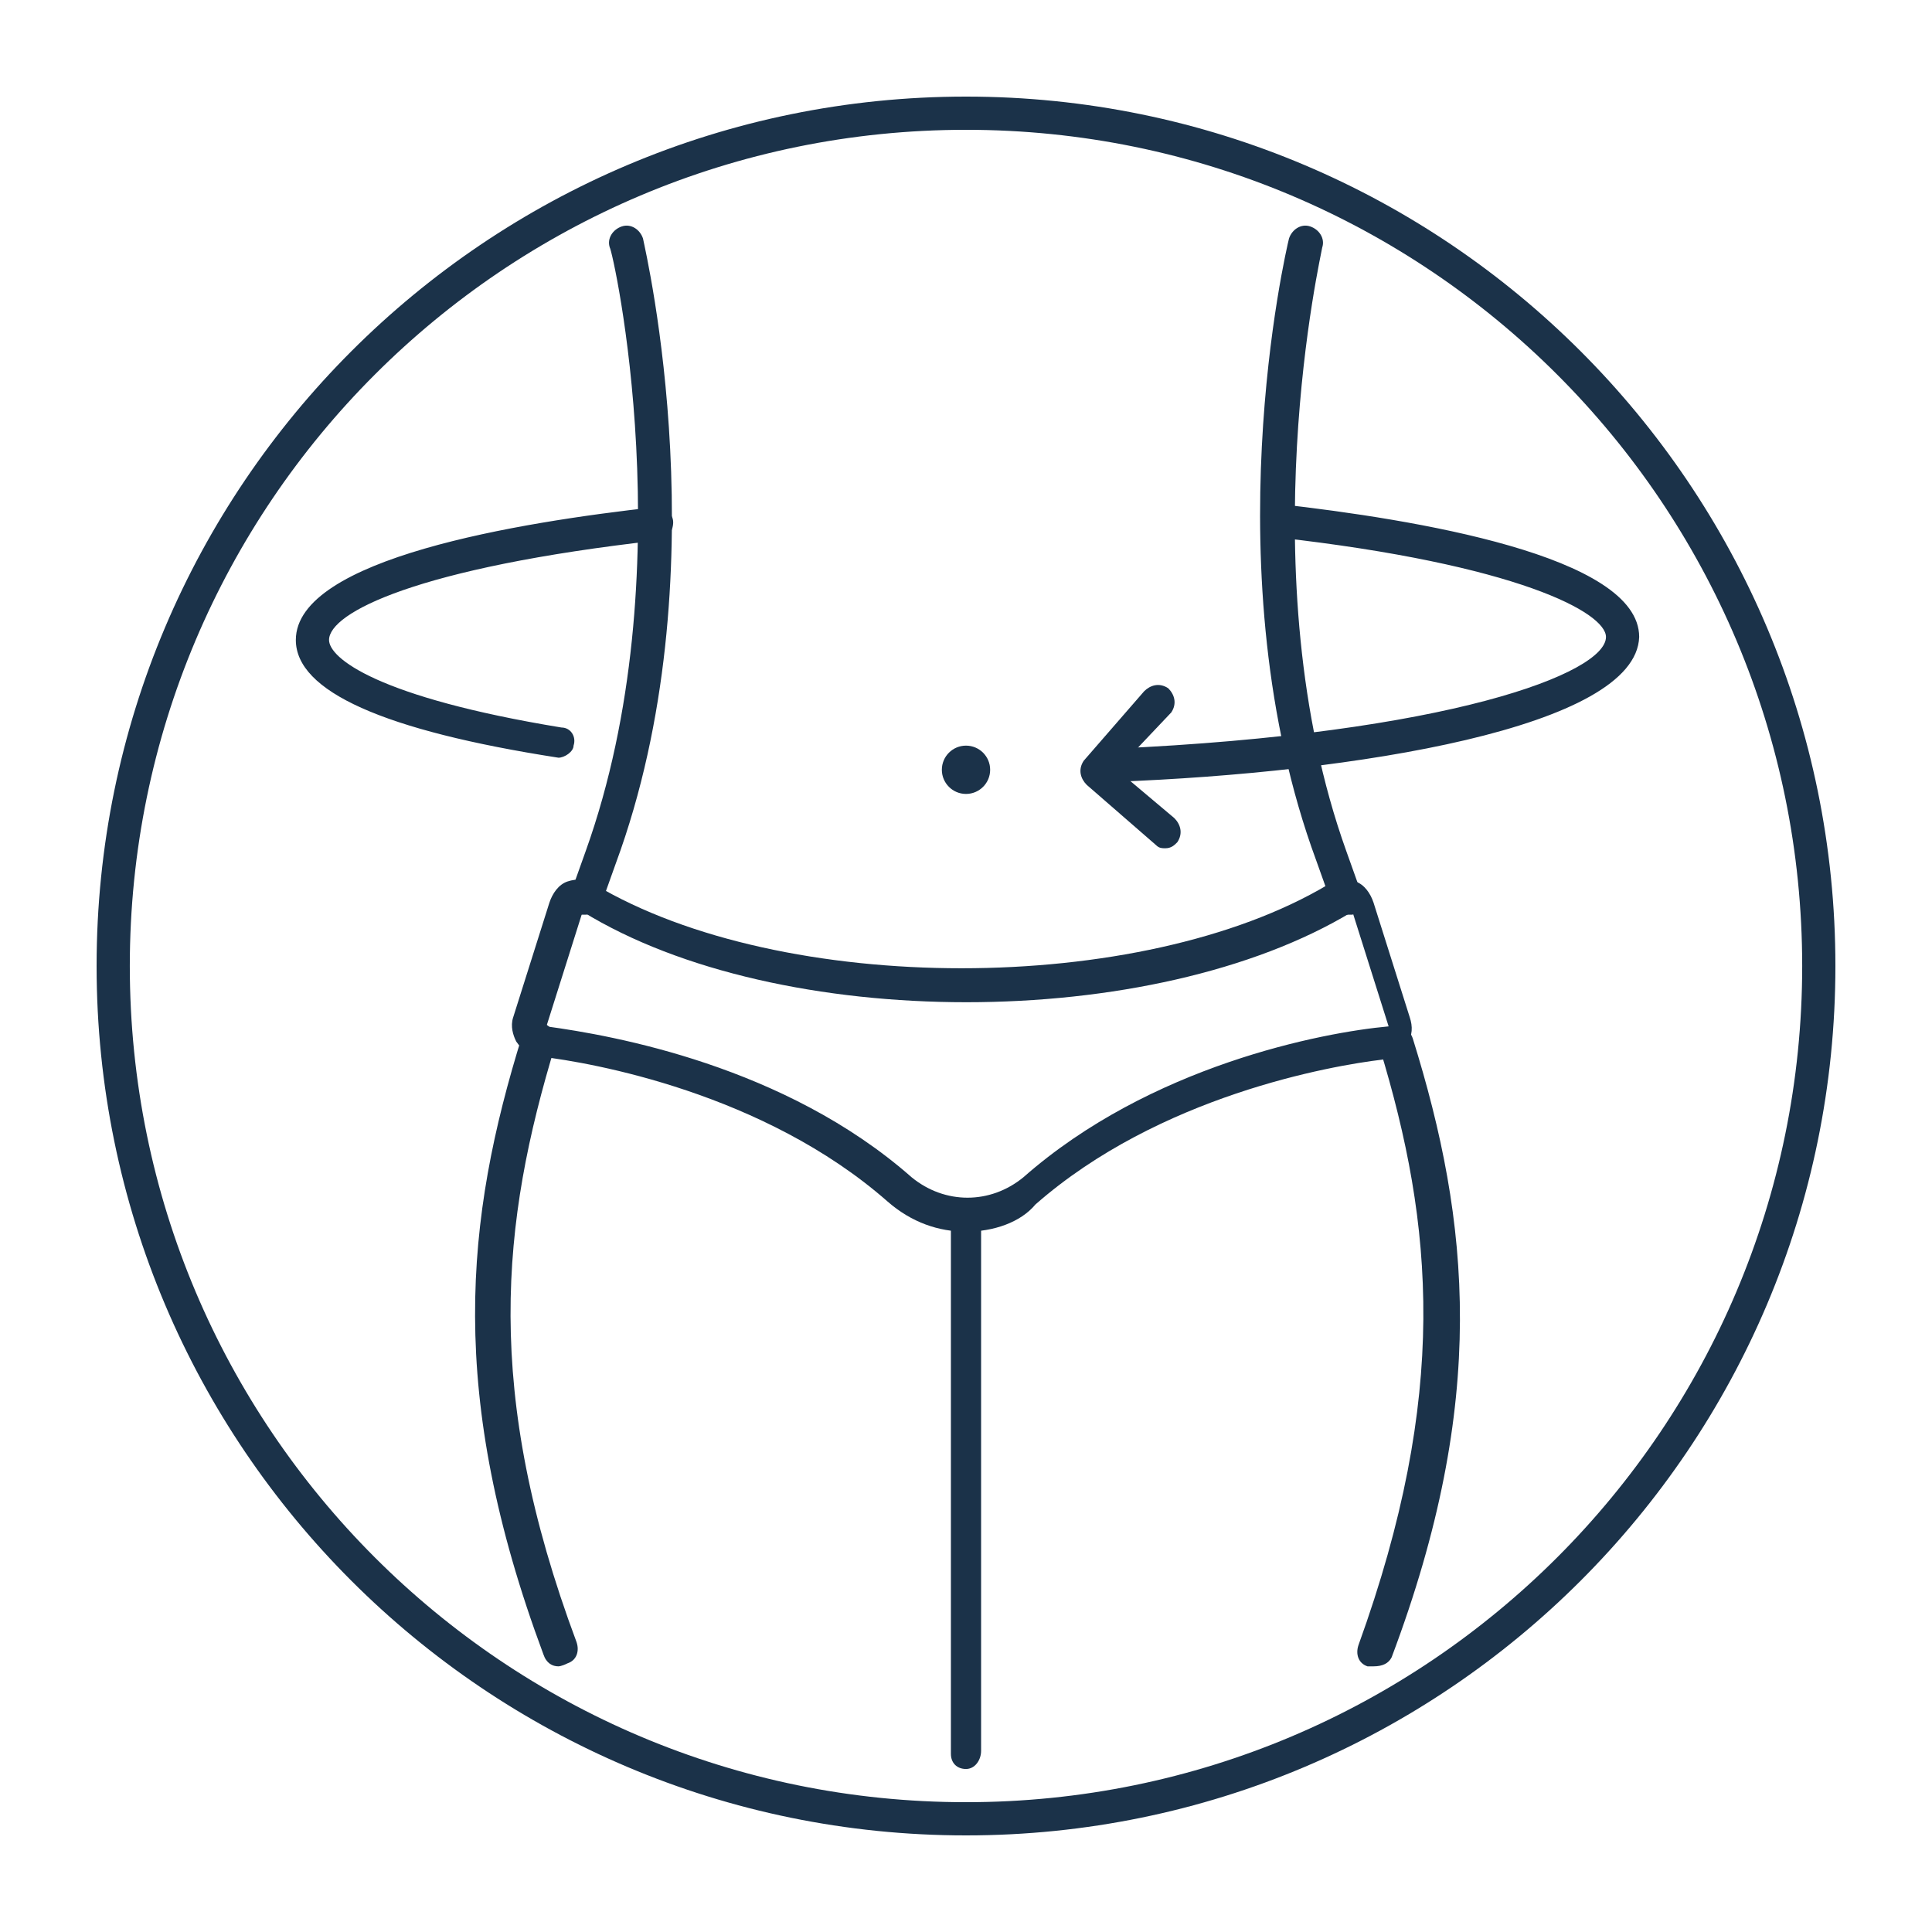
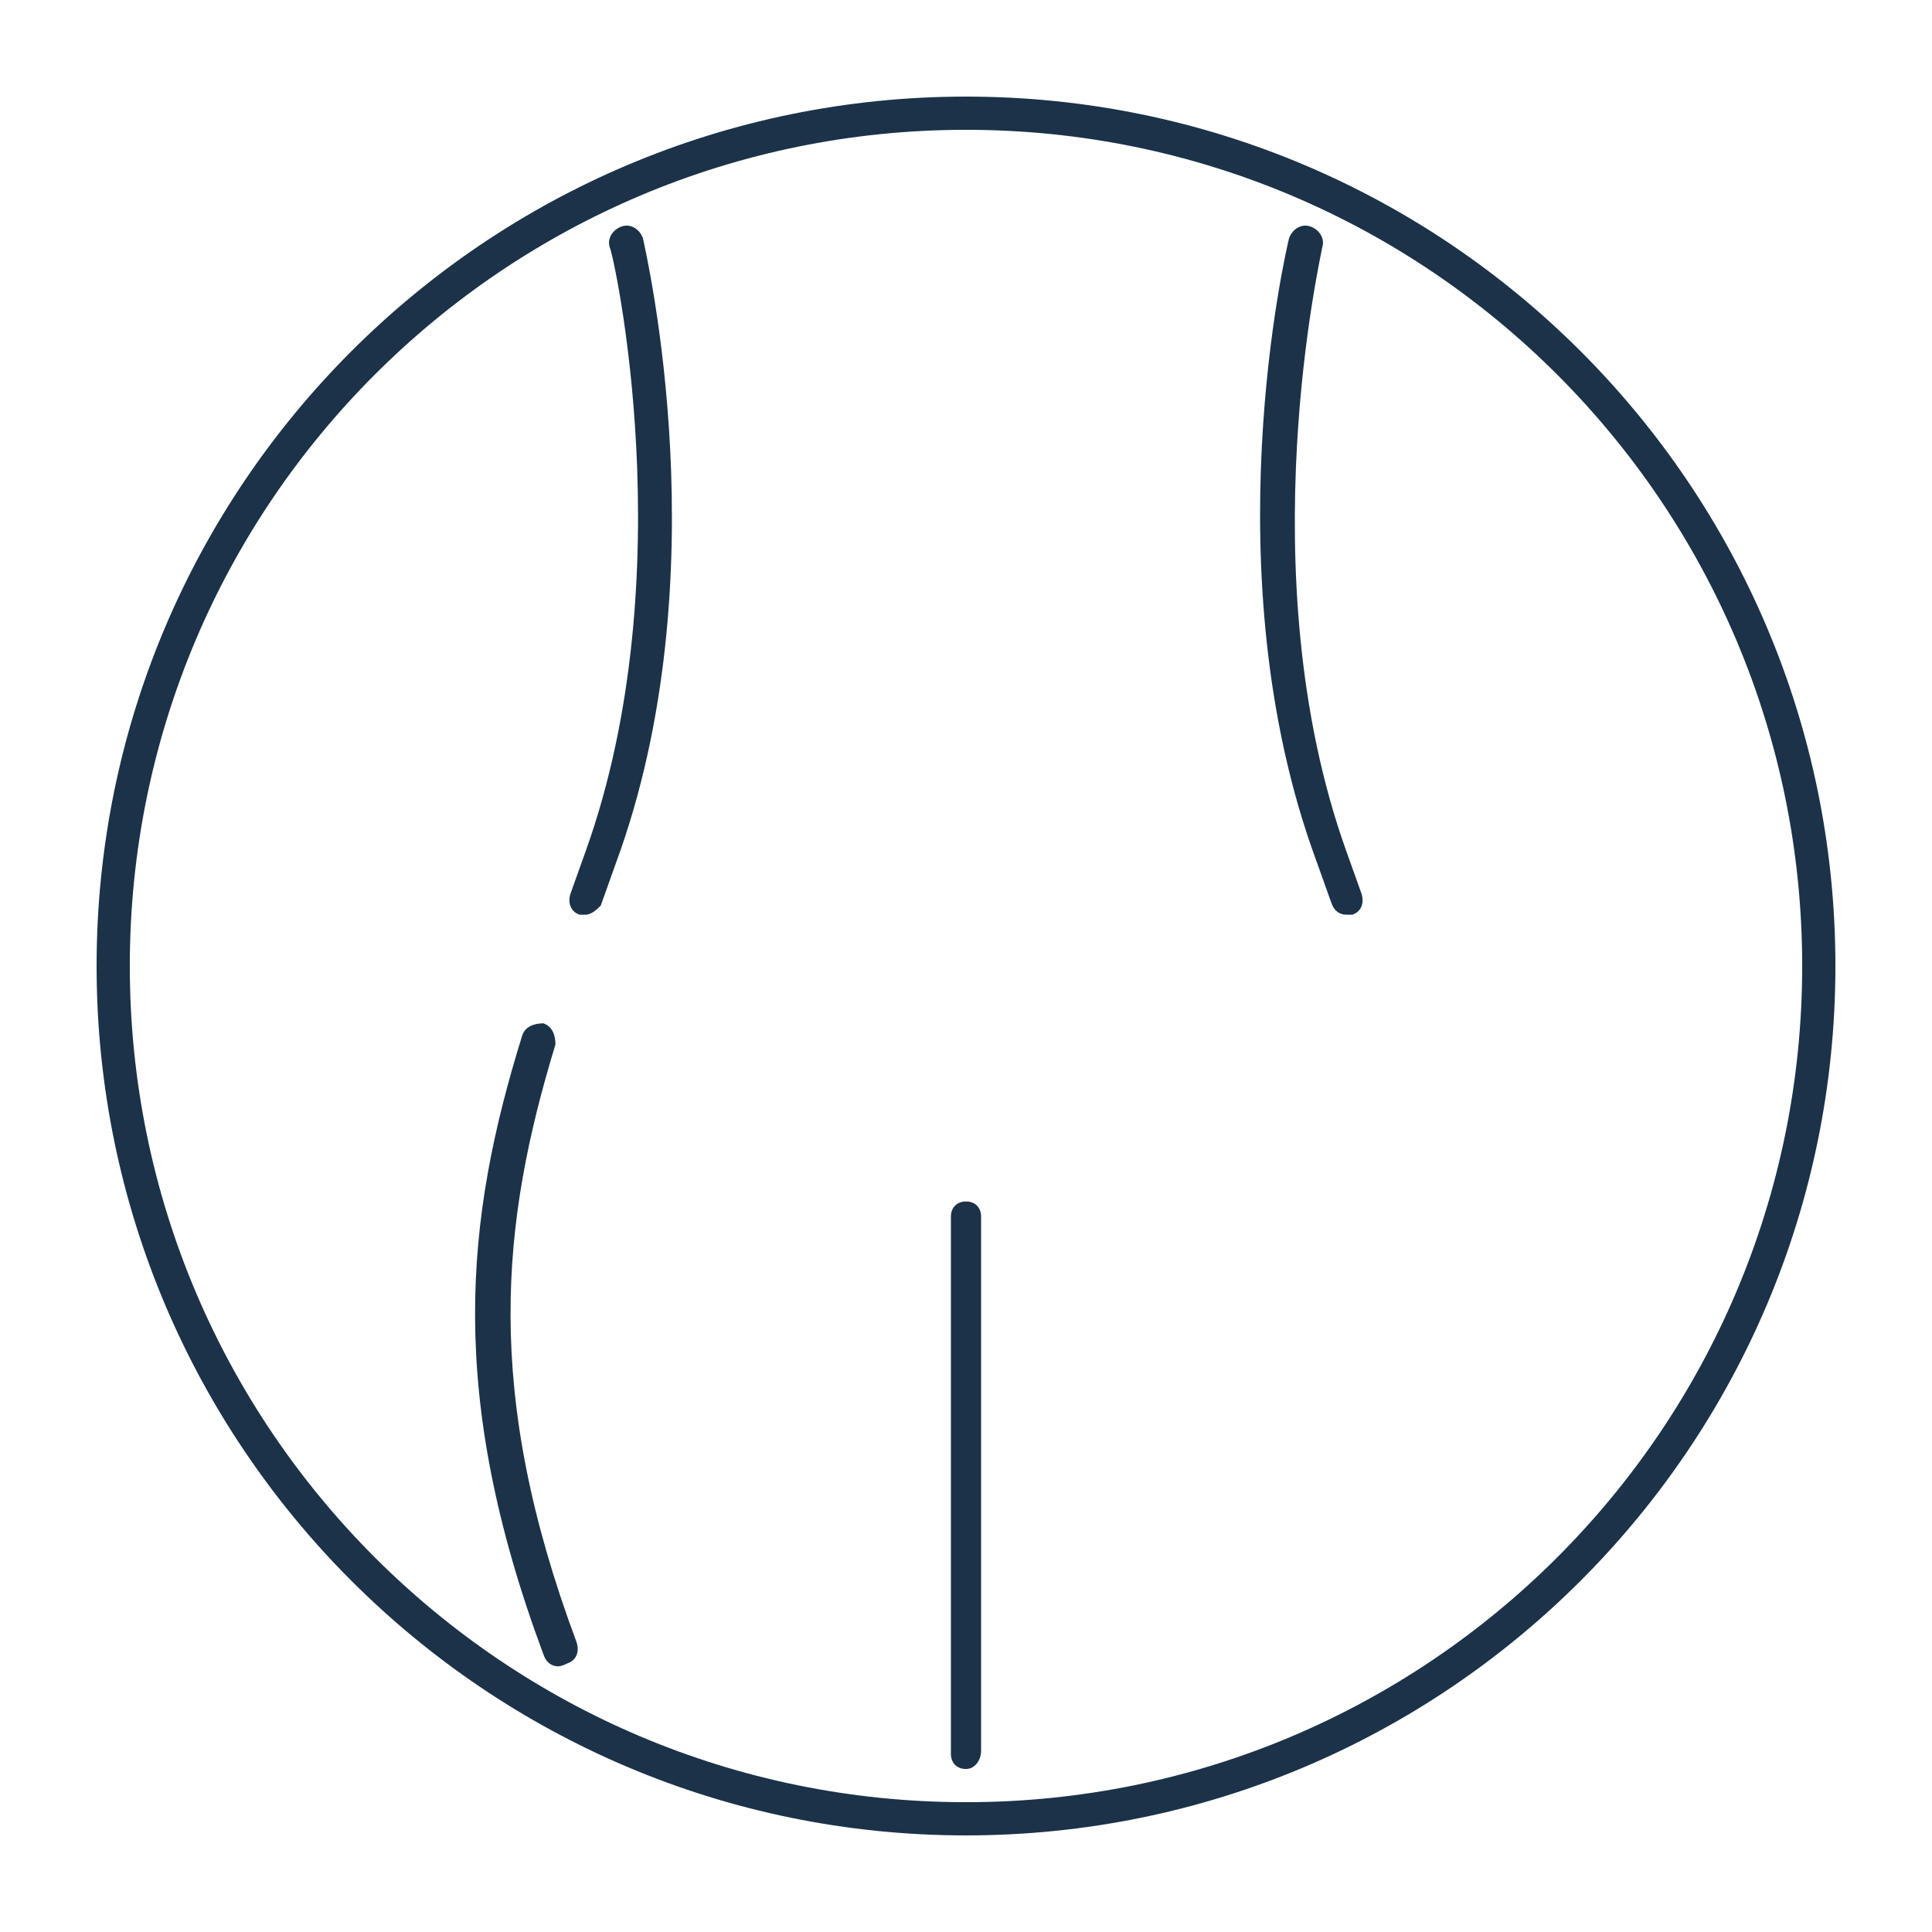
<svg xmlns="http://www.w3.org/2000/svg" viewBox="0 0 64 64" id="waist">
  <path fill="#1b3249" d="M32 60.8C16.1 60.8 3.2 47.9 3.2 32S16.1 3.2 32 3.2 60.8 16.1 60.8 32 47.9 60.8 32 60.8zm0-56.5C16.7 4.3 4.3 16.7 4.3 32S16.7 59.7 32 59.7 59.7 47.3 59.7 32 47.3 4.3 32 4.3z" />
-   <path fill="#1b3249" d="M36.9 25.9c-.3 0-.5-.2-.5-.5s.2-.6.5-.6c11.1-.5 16.3-2.5 16.3-3.7 0-.8-2.9-2.4-10.9-3.3-.3 0-.5-.3-.5-.6s.3-.5.6-.5c4.4.5 11.9 1.7 11.9 4.4-.1 3-9.4 4.5-17.4 4.8zm-18.4-.8c-.1 0-.1 0 0 0-5.8-.9-8.7-2.2-8.7-3.9 0-2.7 7.4-3.9 11.9-4.4.3 0 .6.2.6.5s-.2.6-.5.6c-8 .9-10.9 2.4-10.9 3.3 0 .6 1.6 1.9 7.7 2.9.3 0 .5.3.4.6 0 .2-.3.4-.5.4zm27 30.1h-.2c-.3-.1-.4-.4-.3-.7 3-8.3 2.5-13.9.7-19.8-.1-.3.1-.6.4-.7.3-.1.6.1.7.4 1.9 6.1 2.5 12-.7 20.5-.1.2-.3.3-.6.3z" />
  <path fill="#1b3249" d="M44.6 30.3c-.2 0-.4-.1-.5-.4l-.5-1.4c-3.5-9.5-1-20.2-.9-20.6.1-.3.4-.5.7-.4.3.1.5.4.4.7 0 .1-2.5 10.8.8 20l.5 1.4c.1.3 0 .6-.3.7h-.2zM18.5 55.2c-.2 0-.4-.1-.5-.4-3.2-8.6-2.6-14.4-.7-20.5.1-.3.4-.4.7-.4.3.1.4.4.4.7-1.8 5.9-2.4 11.5.7 19.8.1.3 0 .6-.3.7-.2.1-.3.1-.3.1zm.9-24.9h-.2c-.3-.1-.4-.4-.3-.7l.5-1.4c3.3-9.2.9-19.9.8-20-.1-.3.1-.6.4-.7.3-.1.6.1.7.4.1.5 2.6 11.2-.9 20.7l-.5 1.4c-.1.1-.3.3-.5.3zM32 58.6c-.3 0-.5-.2-.5-.5V40.3c0-.3.2-.5.5-.5s.5.2.5.5V58c0 .3-.2.6-.5.6z" />
-   <path fill="#1b3249" d="M32 40.8c-.9 0-1.8-.3-2.6-1-4.1-3.6-9.8-4.6-11.5-4.8-.3 0-.6-.2-.8-.5-.1-.2-.2-.5-.1-.8l1.2-3.8c.1-.3.3-.6.6-.7.3-.1.7-.1.9.1 6.2 3.7 18.1 3.7 24.3 0 .3-.2.6-.2.9-.1.3.1.5.4.6.7l1.2 3.8c.1.3.1.6-.1.9-.2.3-.5.4-.8.5-1.7.2-7.4 1.2-11.5 4.8-.5.6-1.4.9-2.3.9zM19.3 30.2 18.1 34c2.2.3 7.9 1.3 12.1 5 1.1.9 2.6.9 3.7 0 4.2-3.7 9.9-4.8 12.1-5l-1.2-3.8c-6.6 4-19 4-25.5 0zm25.1-.4z" />
-   <circle cx="32" cy="25.5" r=".8" fill="#1b3249" />
-   <path fill="#1b3249" d="M38.6 28.1c-.1 0-.2 0-.3-.1L36 26c-.2-.2-.3-.5-.1-.8l2-2.3c.2-.2.5-.3.8-.1.2.2.3.5.1.8L37 25.5l1.9 1.6c.2.2.3.5.1.8-.1.1-.2.2-.4.2z" />
</svg>